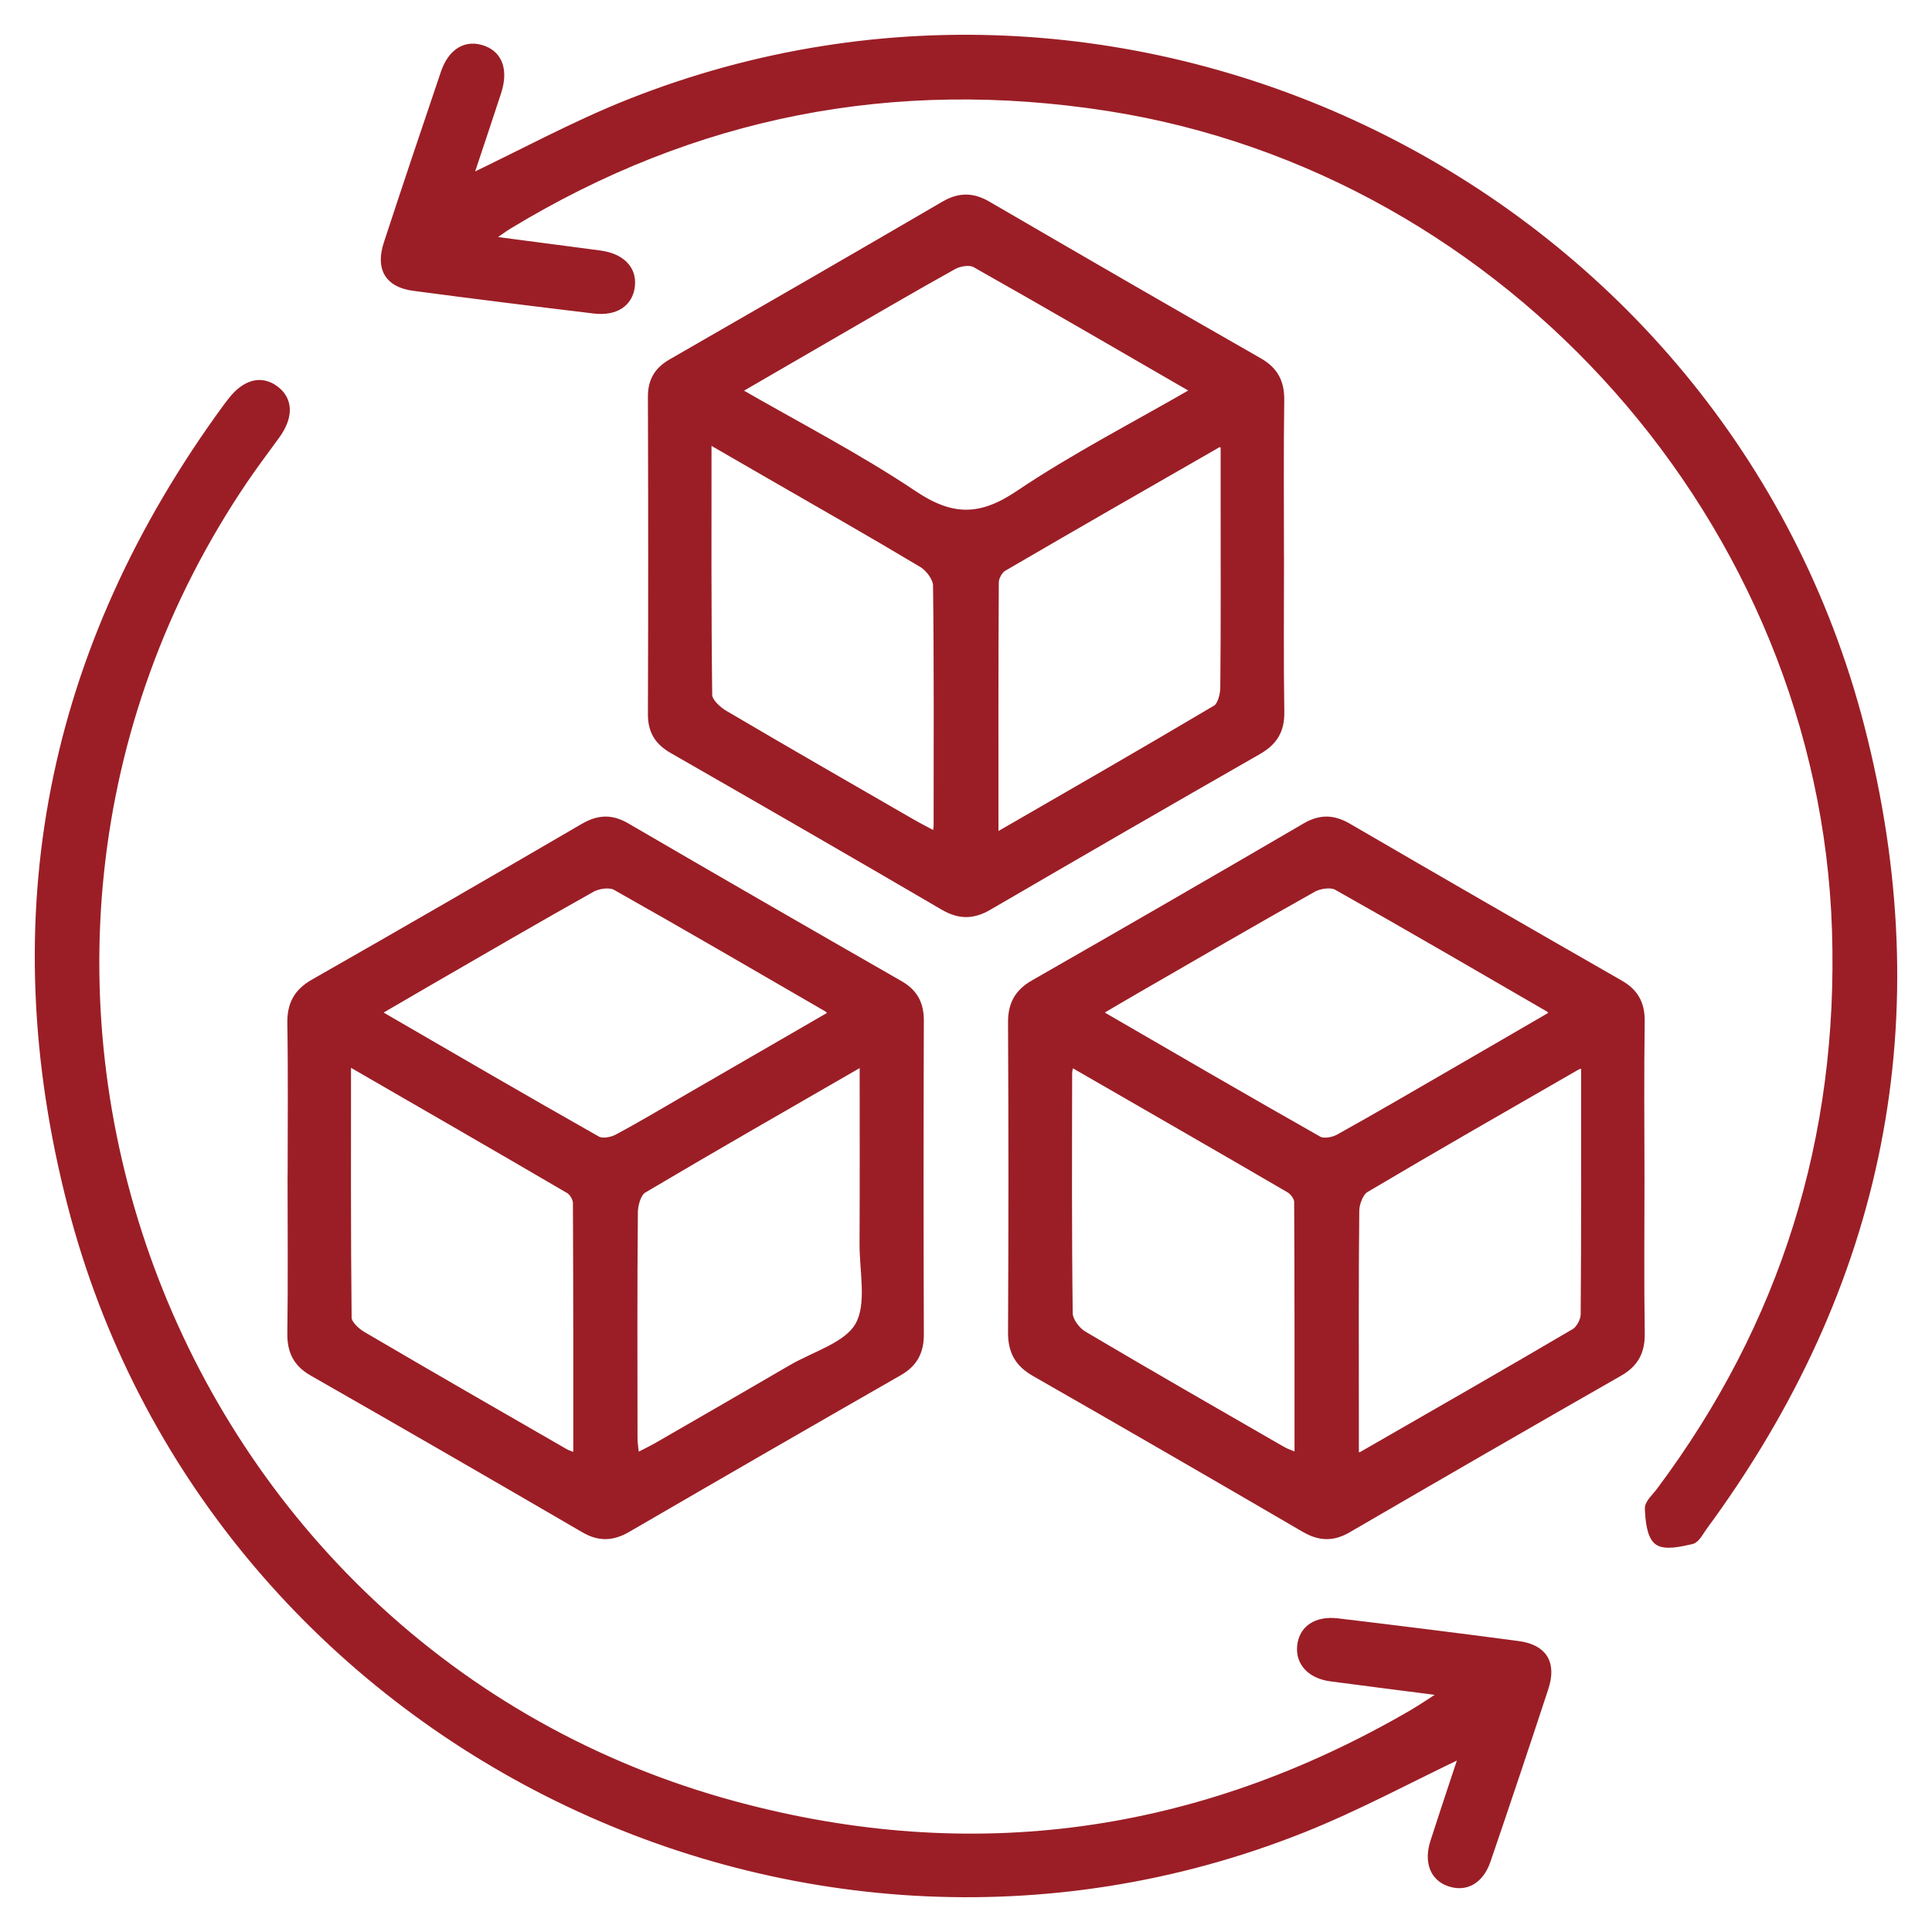
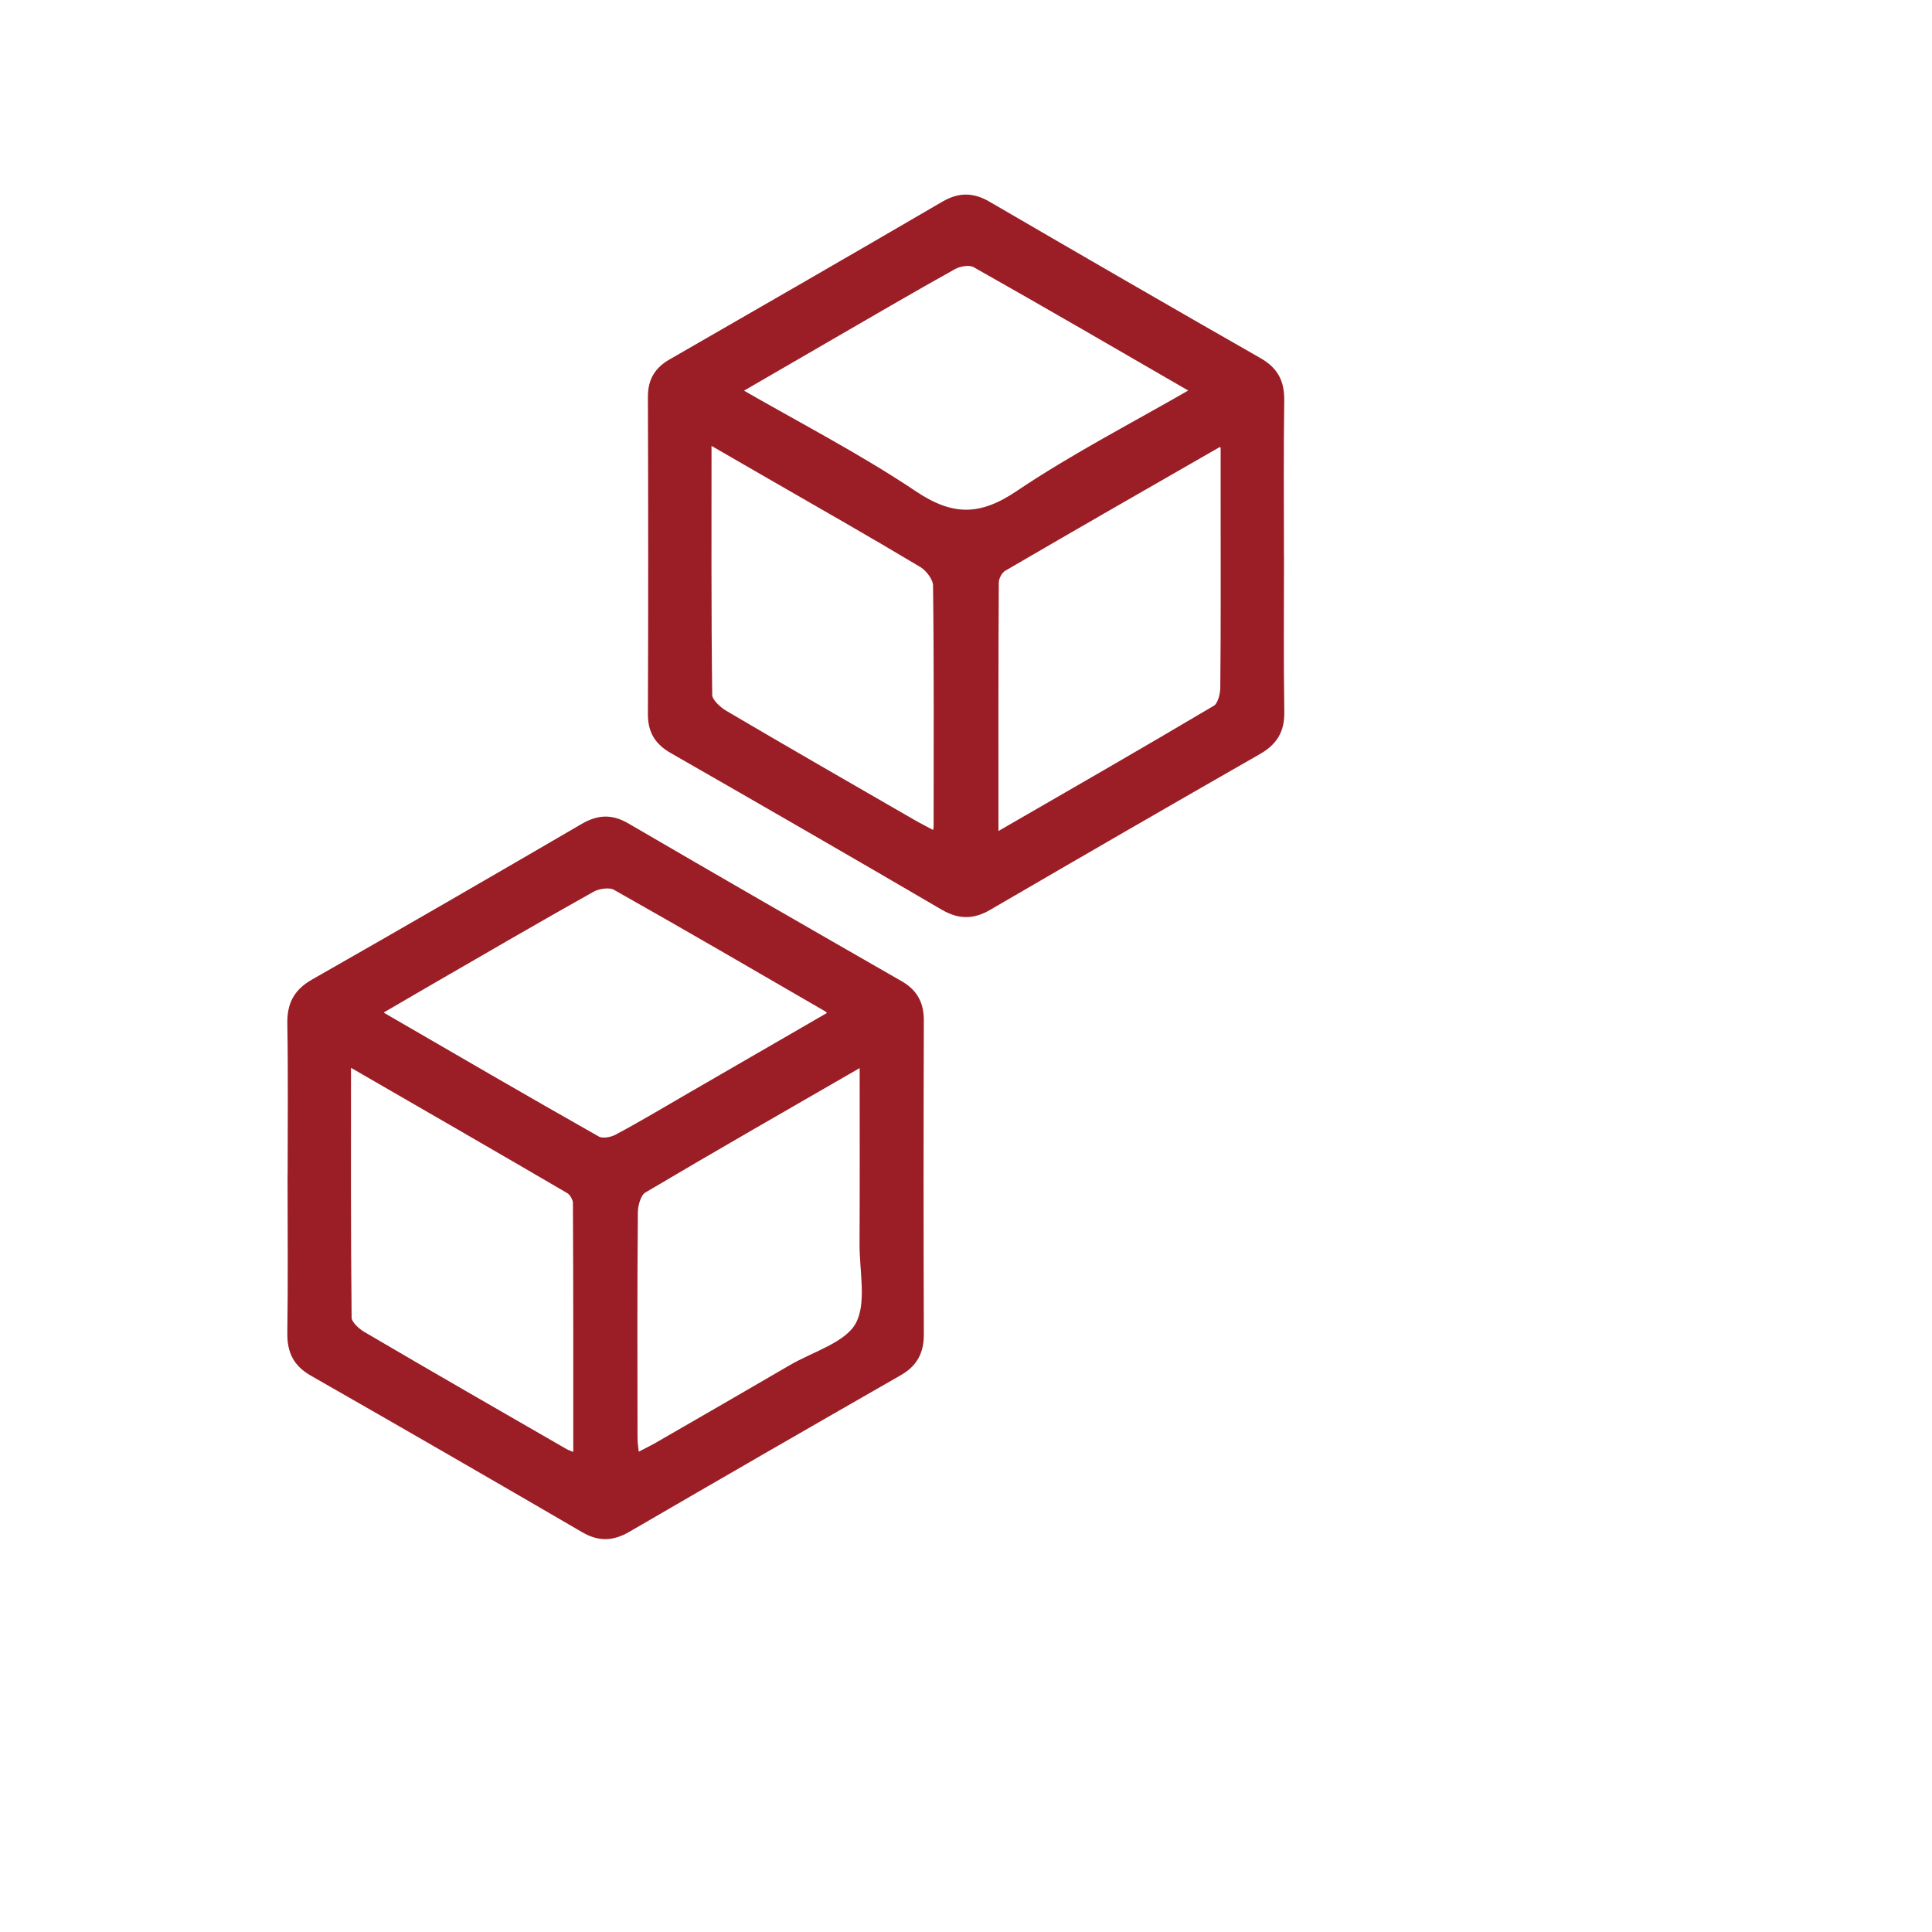
<svg xmlns="http://www.w3.org/2000/svg" width="50" height="50" viewBox="0 0 50 50" fill="none">
-   <path d="M12.626 6.201C13.694 6.341 14.605 6.461 15.516 6.581C16.069 6.653 16.376 6.959 16.332 7.393C16.286 7.836 15.933 8.082 15.374 8.014C13.816 7.827 12.26 7.634 10.705 7.427C10.053 7.34 9.82 6.944 10.03 6.303C10.513 4.83 11.006 3.361 11.504 1.893C11.694 1.332 12.077 1.116 12.523 1.286C12.917 1.438 13.05 1.84 12.873 2.383C12.623 3.149 12.366 3.911 12.127 4.629C13.508 3.972 14.853 3.237 16.267 2.674C29.483 -2.586 44.589 5.029 48.15 18.804C50.091 26.315 48.697 33.245 44.089 39.506C43.992 39.636 43.9 39.836 43.774 39.864C43.486 39.927 43.092 40.023 42.904 39.885C42.717 39.746 42.682 39.339 42.669 39.047C42.662 38.904 42.846 38.745 42.954 38.602C46.177 34.297 47.683 29.451 47.512 24.081C47.177 13.543 39.079 4.397 28.677 2.773C23.127 1.908 17.956 2.918 13.156 5.833C13.01 5.922 12.874 6.027 12.626 6.199V6.201Z" fill="#9B1E26" stroke="#9B1E26" stroke-width="0.2" />
-   <path d="M37.228 43.774C36.3 43.655 35.371 43.537 34.442 43.414C33.932 43.346 33.634 43.033 33.669 42.615C33.706 42.17 34.062 41.917 34.616 41.982C36.174 42.169 37.731 42.362 39.286 42.569C39.947 42.656 40.185 43.045 39.974 43.686C39.485 45.175 38.987 46.661 38.48 48.145C38.299 48.67 37.918 48.873 37.487 48.712C37.102 48.569 36.954 48.172 37.115 47.672C37.367 46.887 37.629 46.107 37.873 45.371C36.48 46.032 35.12 46.772 33.691 47.339C20.51 52.577 5.409 44.946 1.852 31.199C-0.085 23.71 1.292 16.795 5.871 10.537C5.914 10.479 5.958 10.422 6.002 10.366C6.358 9.918 6.757 9.814 7.113 10.075C7.484 10.345 7.497 10.779 7.147 11.264C6.872 11.643 6.589 12.017 6.324 12.406C-2.293 25.11 4.229 42.746 19.046 46.726C25.175 48.373 31.017 47.553 36.517 44.368C36.775 44.219 37.022 44.049 37.274 43.888C37.258 43.851 37.243 43.813 37.227 43.776L37.228 43.774Z" fill="#9B1E26" stroke="#9B1E26" stroke-width="0.2" />
  <path d="M33.13 14.427C33.13 15.761 33.117 17.096 33.138 18.43C33.145 18.905 32.961 19.197 32.556 19.429C30.225 20.762 27.902 22.106 25.583 23.456C25.183 23.69 24.835 23.697 24.425 23.458C22.093 22.094 19.751 20.745 17.407 19.401C17.041 19.191 16.867 18.919 16.868 18.488C16.878 15.746 16.877 13.004 16.868 10.264C16.868 9.856 17.029 9.59 17.378 9.389C19.736 8.034 22.092 6.674 24.442 5.304C24.827 5.08 25.167 5.08 25.554 5.304C27.889 6.663 30.228 8.017 32.575 9.357C32.987 9.591 33.144 9.9 33.136 10.367C33.117 11.72 33.129 13.072 33.129 14.425L33.13 14.427ZM18.314 11.367C18.314 13.668 18.305 15.829 18.332 17.989C18.333 18.156 18.561 18.371 18.735 18.475C20.348 19.426 21.972 20.358 23.594 21.294C23.79 21.407 23.994 21.509 24.226 21.633C24.244 21.506 24.262 21.438 24.262 21.37C24.263 19.296 24.273 17.224 24.247 15.149C24.244 14.959 24.052 14.699 23.875 14.592C22.562 13.806 21.231 13.05 19.905 12.285C19.41 11.999 18.917 11.714 18.313 11.366L18.314 11.367ZM25.738 21.681C27.716 20.539 29.602 19.456 31.473 18.346C31.606 18.267 31.679 17.987 31.681 17.8C31.698 16.176 31.69 14.552 31.69 12.929C31.69 12.449 31.69 11.969 31.69 11.497C31.596 11.484 31.553 11.462 31.529 11.476C29.67 12.543 27.811 13.608 25.96 14.688C25.849 14.753 25.749 14.941 25.749 15.071C25.735 17.235 25.74 19.398 25.74 21.679L25.738 21.681ZM30.953 10.108C28.988 8.972 27.121 7.885 25.239 6.823C25.1 6.745 24.824 6.789 24.669 6.876C23.553 7.498 22.449 8.145 21.342 8.785C20.6 9.213 19.86 9.645 19.055 10.111C20.636 11.024 22.195 11.825 23.641 12.794C24.625 13.455 25.378 13.459 26.363 12.794C27.808 11.822 29.367 11.023 30.952 10.107L30.953 10.108Z" fill="#9B1E26" stroke="#9B1E26" stroke-width="0.2" />
  <path d="M7.544 30.441C7.544 29.124 7.559 27.806 7.536 26.488C7.528 25.999 7.693 25.684 8.124 25.438C10.459 24.108 12.784 22.762 15.104 21.41C15.488 21.186 15.82 21.168 16.212 21.397C18.563 22.768 20.923 24.126 23.285 25.48C23.654 25.692 23.809 25.983 23.809 26.408C23.8 29.116 23.799 31.824 23.809 34.532C23.811 34.978 23.651 35.281 23.263 35.503C20.916 36.847 18.573 38.199 16.235 39.558C15.851 39.781 15.512 39.796 15.123 39.57C12.785 38.209 10.444 36.856 8.096 35.516C7.681 35.28 7.531 34.969 7.536 34.504C7.556 33.151 7.542 31.796 7.542 30.443L7.544 30.441ZM8.984 27.462C8.984 29.752 8.976 31.929 9 34.107C9.002 34.26 9.213 34.46 9.374 34.554C11.112 35.575 12.861 36.58 14.608 37.586C14.695 37.636 14.796 37.663 14.936 37.719C14.936 35.489 14.939 33.31 14.927 31.131C14.927 31.016 14.832 30.852 14.735 30.794C12.856 29.695 10.972 28.61 8.984 27.462ZM22.348 27.469C20.377 28.607 18.501 29.679 16.643 30.781C16.497 30.868 16.41 31.167 16.408 31.368C16.39 33.316 16.396 35.265 16.399 37.215C16.399 37.366 16.427 37.517 16.45 37.723C16.681 37.602 16.857 37.519 17.024 37.423C18.179 36.757 19.334 36.091 20.486 35.419C21.091 35.066 21.929 34.835 22.229 34.305C22.54 33.752 22.341 32.904 22.345 32.186C22.353 30.656 22.348 29.125 22.348 27.472V27.469ZM21.554 26.243C21.484 26.166 21.456 26.116 21.415 26.092C19.591 25.036 17.771 23.974 15.934 22.939C15.781 22.854 15.482 22.896 15.312 22.991C13.914 23.774 12.528 24.582 11.14 25.384C10.693 25.643 10.247 25.904 9.798 26.165C9.845 26.24 9.855 26.278 9.88 26.293C11.735 27.369 13.587 28.447 15.453 29.503C15.581 29.576 15.831 29.533 15.977 29.454C16.612 29.115 17.231 28.744 17.854 28.383C19.08 27.674 20.306 26.965 21.554 26.243Z" fill="#9B1E26" stroke="#9B1E26" stroke-width="0.2" />
-   <path d="M42.459 30.494C42.459 31.83 42.445 33.167 42.466 34.503C42.473 34.969 42.318 35.28 41.905 35.516C39.556 36.858 37.214 38.211 34.878 39.57C34.489 39.796 34.15 39.781 33.766 39.558C31.444 38.205 29.119 36.859 26.787 35.526C26.36 35.283 26.185 34.971 26.188 34.479C26.202 31.806 26.202 29.135 26.188 26.463C26.185 25.993 26.353 25.69 26.761 25.457C29.109 24.114 31.45 22.762 33.786 21.398C34.178 21.169 34.51 21.184 34.894 21.409C37.23 22.769 39.574 24.12 41.921 25.464C42.309 25.686 42.47 25.983 42.465 26.433C42.445 27.787 42.457 29.141 42.459 30.496V30.494ZM27.695 27.492C27.669 27.64 27.647 27.707 27.647 27.773C27.644 29.846 27.635 31.919 27.662 33.99C27.664 34.181 27.858 34.441 28.035 34.545C29.738 35.554 31.456 36.538 33.172 37.527C33.285 37.593 33.416 37.633 33.602 37.713C33.602 35.457 33.605 33.279 33.593 31.102C33.593 30.989 33.479 30.833 33.374 30.772C31.509 29.685 29.638 28.611 27.697 27.492H27.695ZM41.02 27.529C40.899 27.565 40.844 27.569 40.801 27.595C38.976 28.646 37.148 29.691 35.337 30.765C35.188 30.854 35.081 31.136 35.078 31.329C35.059 33.114 35.067 34.898 35.067 36.683C35.067 37.017 35.067 37.349 35.067 37.686C35.169 37.679 35.21 37.689 35.236 37.673C37.078 36.615 38.921 35.559 40.753 34.483C40.887 34.405 41.007 34.176 41.008 34.018C41.025 31.874 41.02 29.729 41.02 27.531V27.529ZM28.459 26.166C28.509 26.241 28.521 26.28 28.546 26.294C30.401 27.37 32.255 28.448 34.121 29.505C34.248 29.577 34.501 29.534 34.646 29.454C35.669 28.886 36.679 28.293 37.694 27.707C38.53 27.224 39.366 26.738 40.221 26.241C40.152 26.164 40.124 26.116 40.082 26.09C38.258 25.034 36.437 23.971 34.6 22.938C34.446 22.852 34.147 22.896 33.977 22.991C32.467 23.838 30.973 24.708 29.475 25.572C29.137 25.767 28.8 25.966 28.46 26.166H28.459Z" fill="#9B1E26" stroke="#9B1E26" stroke-width="0.2" />
</svg>